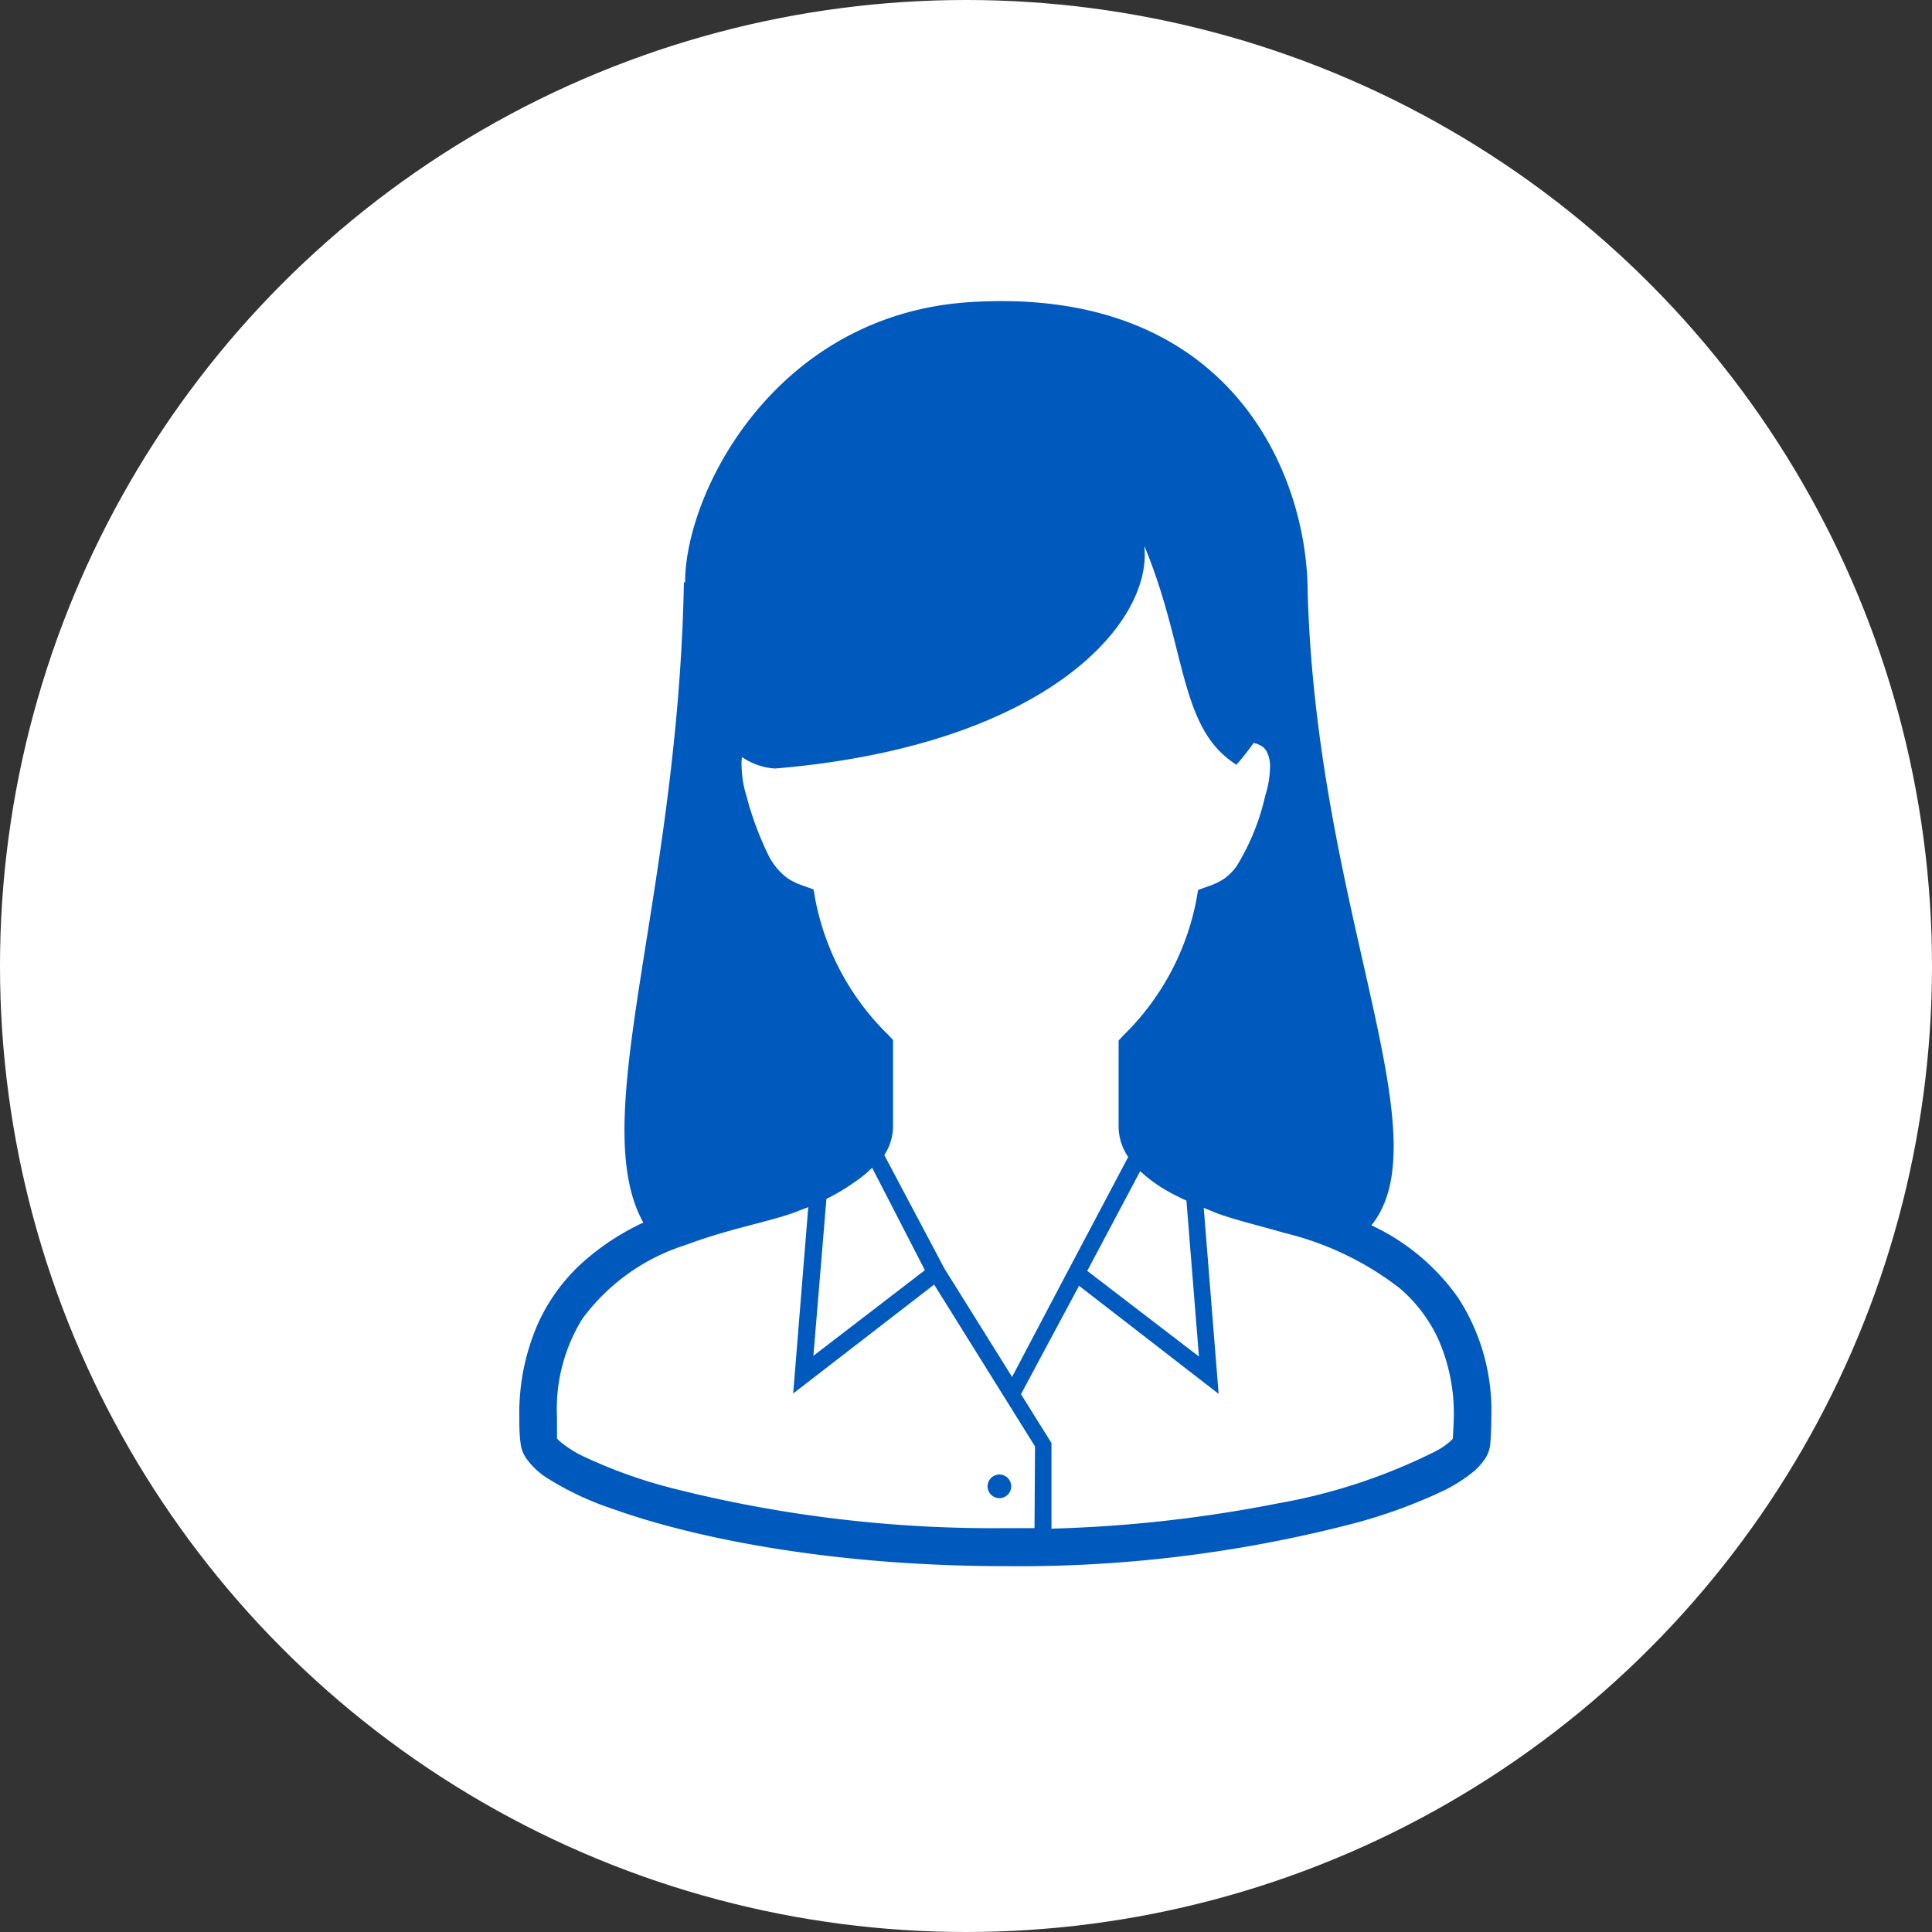
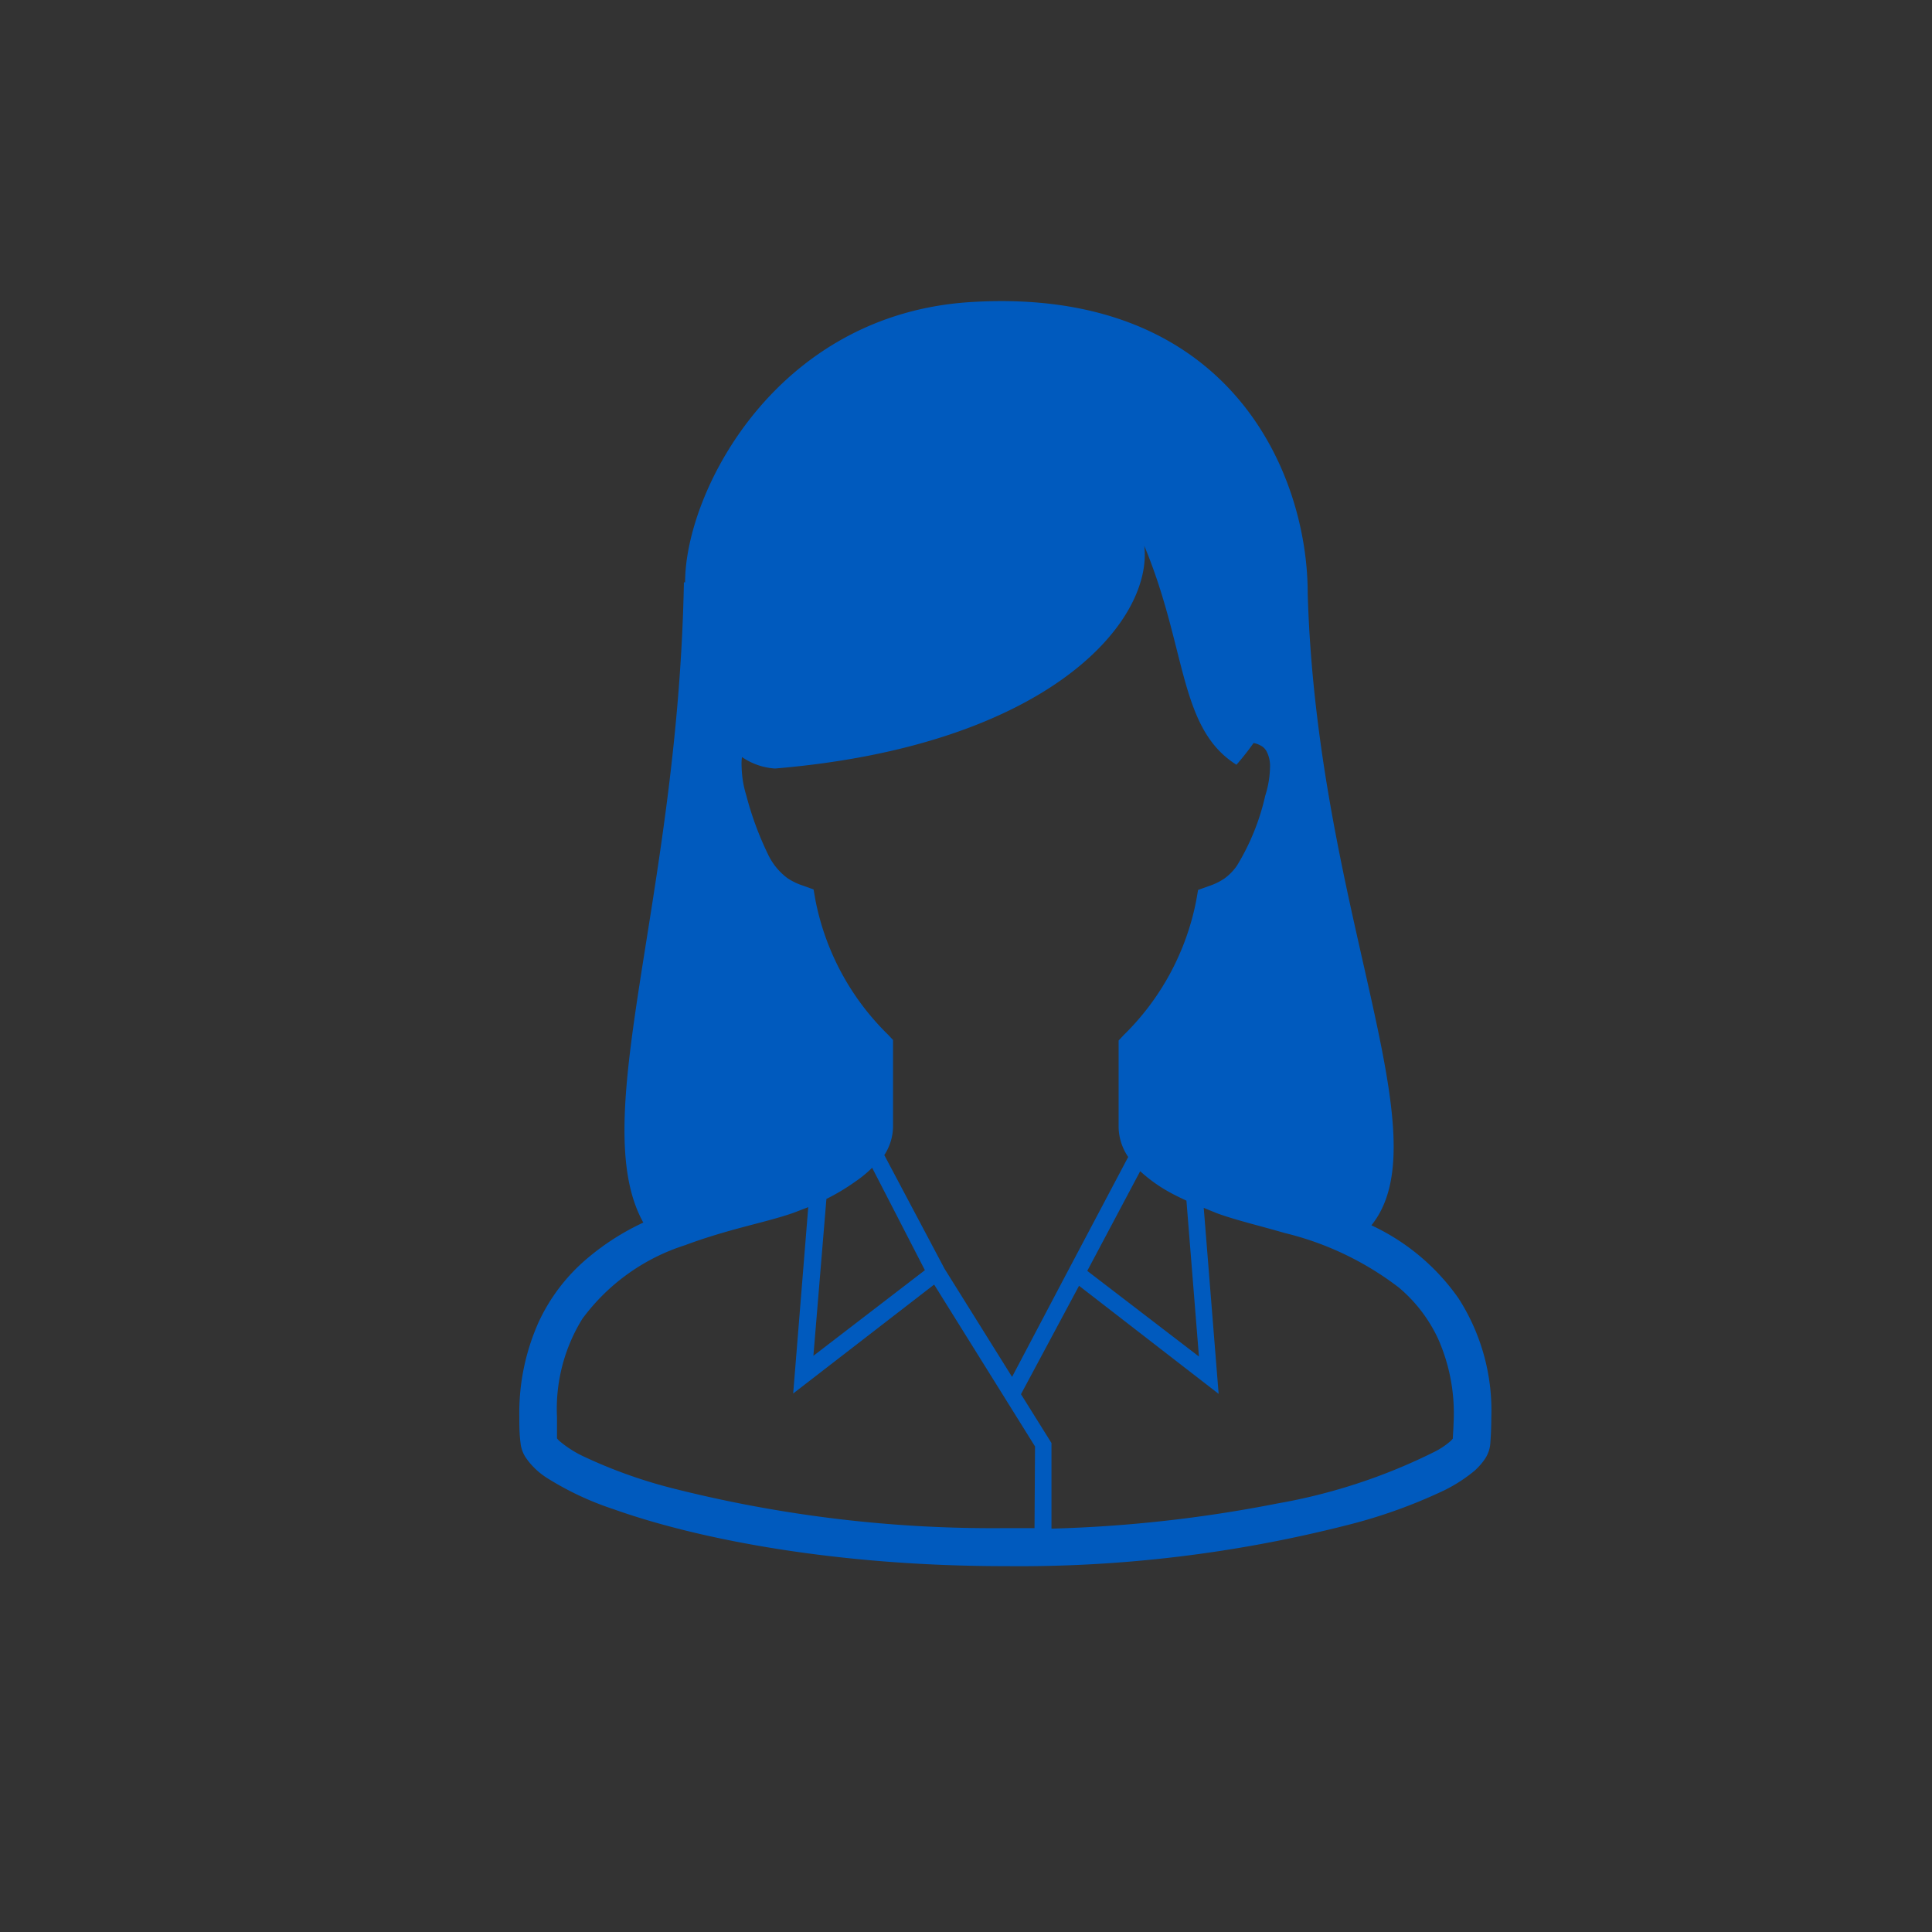
<svg xmlns="http://www.w3.org/2000/svg" width="112.8" height="112.8" viewBox="0 0 112.8 112.8">
  <rect x="0" y="0" width="112.8" height="112.8" fill="#333333" stroke="none" />
  <defs>
    <style>.cls-1{fill:#fff;}.cls-2{fill:#005abe;}</style>
  </defs>
  <title>アセット 22</title>
  <g id="レイヤー_2" data-name="レイヤー 2">
    <g id="レイヤー_1-2" data-name="レイヤー 1">
-       <circle class="cls-1" cx="56.4" cy="56.4" r="56.4" />
      <path class="cls-2" d="M85.16,75.81a12.79,12.79,0,0,0-5.09-4.27c4.23-5.25-3.18-18.41-3.72-36.91,0-7-4.54-17.88-19.57-17C45.31,18.28,40,28.73,40,34l-.07,0c-.35,18.53-5.73,31.34-2.37,37.38a14.49,14.49,0,0,0-3.27,2.09,10.78,10.78,0,0,0-2.85,3.74,13,13,0,0,0-1.12,5.49c0,.49,0,1,.07,1.53a1.88,1.88,0,0,0,.34.92A4.29,4.29,0,0,0,32,86.33a17.59,17.59,0,0,0,3.81,1.78c4.87,1.74,12.93,3.33,22.92,3.33a77.53,77.53,0,0,0,19.86-2.38A30.45,30.45,0,0,0,84.35,87a9.09,9.09,0,0,0,1.73-1.12,3.71,3.71,0,0,0,.59-.66,1.88,1.88,0,0,0,.34-.92q.06-.8.06-1.53A12.11,12.11,0,0,0,85.16,75.81ZM43.32,44.2a3.83,3.83,0,0,0,1.93.67c15.87-1.33,22.06-8.52,21.56-13,2.5,6,2,10.65,5.38,12.78a15,15,0,0,0,1-1.27,1.38,1.38,0,0,1,.45.17.81.81,0,0,1,.32.34,1.83,1.83,0,0,1,.19.92,5.8,5.8,0,0,1-.28,1.65,13.5,13.5,0,0,1-1.65,4.08,3.08,3.08,0,0,1-.73.75,3.66,3.66,0,0,1-.93.45l-.61.22-.11.63a15,15,0,0,1-4.24,7.85l-.29.31v5.06a3.19,3.19,0,0,0,.56,1.74l-3.66,6.92h0l-3.12,5.92-3.94-6.31-3.52-6.64a3.12,3.12,0,0,0,.51-1.64V60.72l-.29-.31a15,15,0,0,1-4.24-7.85l-.11-.63-.61-.22a3.66,3.66,0,0,1-.93-.45,3.72,3.72,0,0,1-1.12-1.38,18.67,18.67,0,0,1-1.27-3.45,6.09,6.09,0,0,1-.27-1.65A2.87,2.87,0,0,1,43.32,44.2ZM70,79.2l-6.52-5,3.09-5.82a8.75,8.75,0,0,0,1.7,1.22c.32.18.66.34,1,.5ZM54,74.16l-6.51,5L48.25,70a12.48,12.48,0,0,0,1.67-1,6.9,6.9,0,0,0,1-.82Zm6.4,15.06-1.75,0a76.1,76.1,0,0,1-19.28-2.3A28.83,28.83,0,0,1,34,85a6.33,6.33,0,0,1-1.28-.82,1.19,1.19,0,0,1-.2-.2c0-.43,0-.85,0-1.25A10,10,0,0,1,34,77a11.94,11.94,0,0,1,6-4.3c1.17-.44,2.35-.78,3.44-1.07s2.07-.53,2.89-.82l.86-.33-.88,10.88L54.54,75l5.89,9.45ZM84.82,84l-.1.11a4.39,4.39,0,0,1-1,.67,33.37,33.37,0,0,1-9.14,3,79,79,0,0,1-13.19,1.47v-5l-1.78-2.85L63,75.07l8.15,6.31-.87-10.86.73.3c1.1.41,2.49.73,4,1.17a17.82,17.82,0,0,1,6.67,3.19,8.68,8.68,0,0,1,2.29,3,10.72,10.72,0,0,1,.91,4.55C84.87,83.12,84.85,83.54,84.82,84Z" />
-       <path class="cls-2" d="M58.35,87.47a.69.69,0,1,0-.69-.69A.69.69,0,0,0,58.35,87.47Z" />
+       <path class="cls-2" d="M58.35,87.47A.69.69,0,0,0,58.35,87.47Z" />
    </g>
  </g>
</svg>